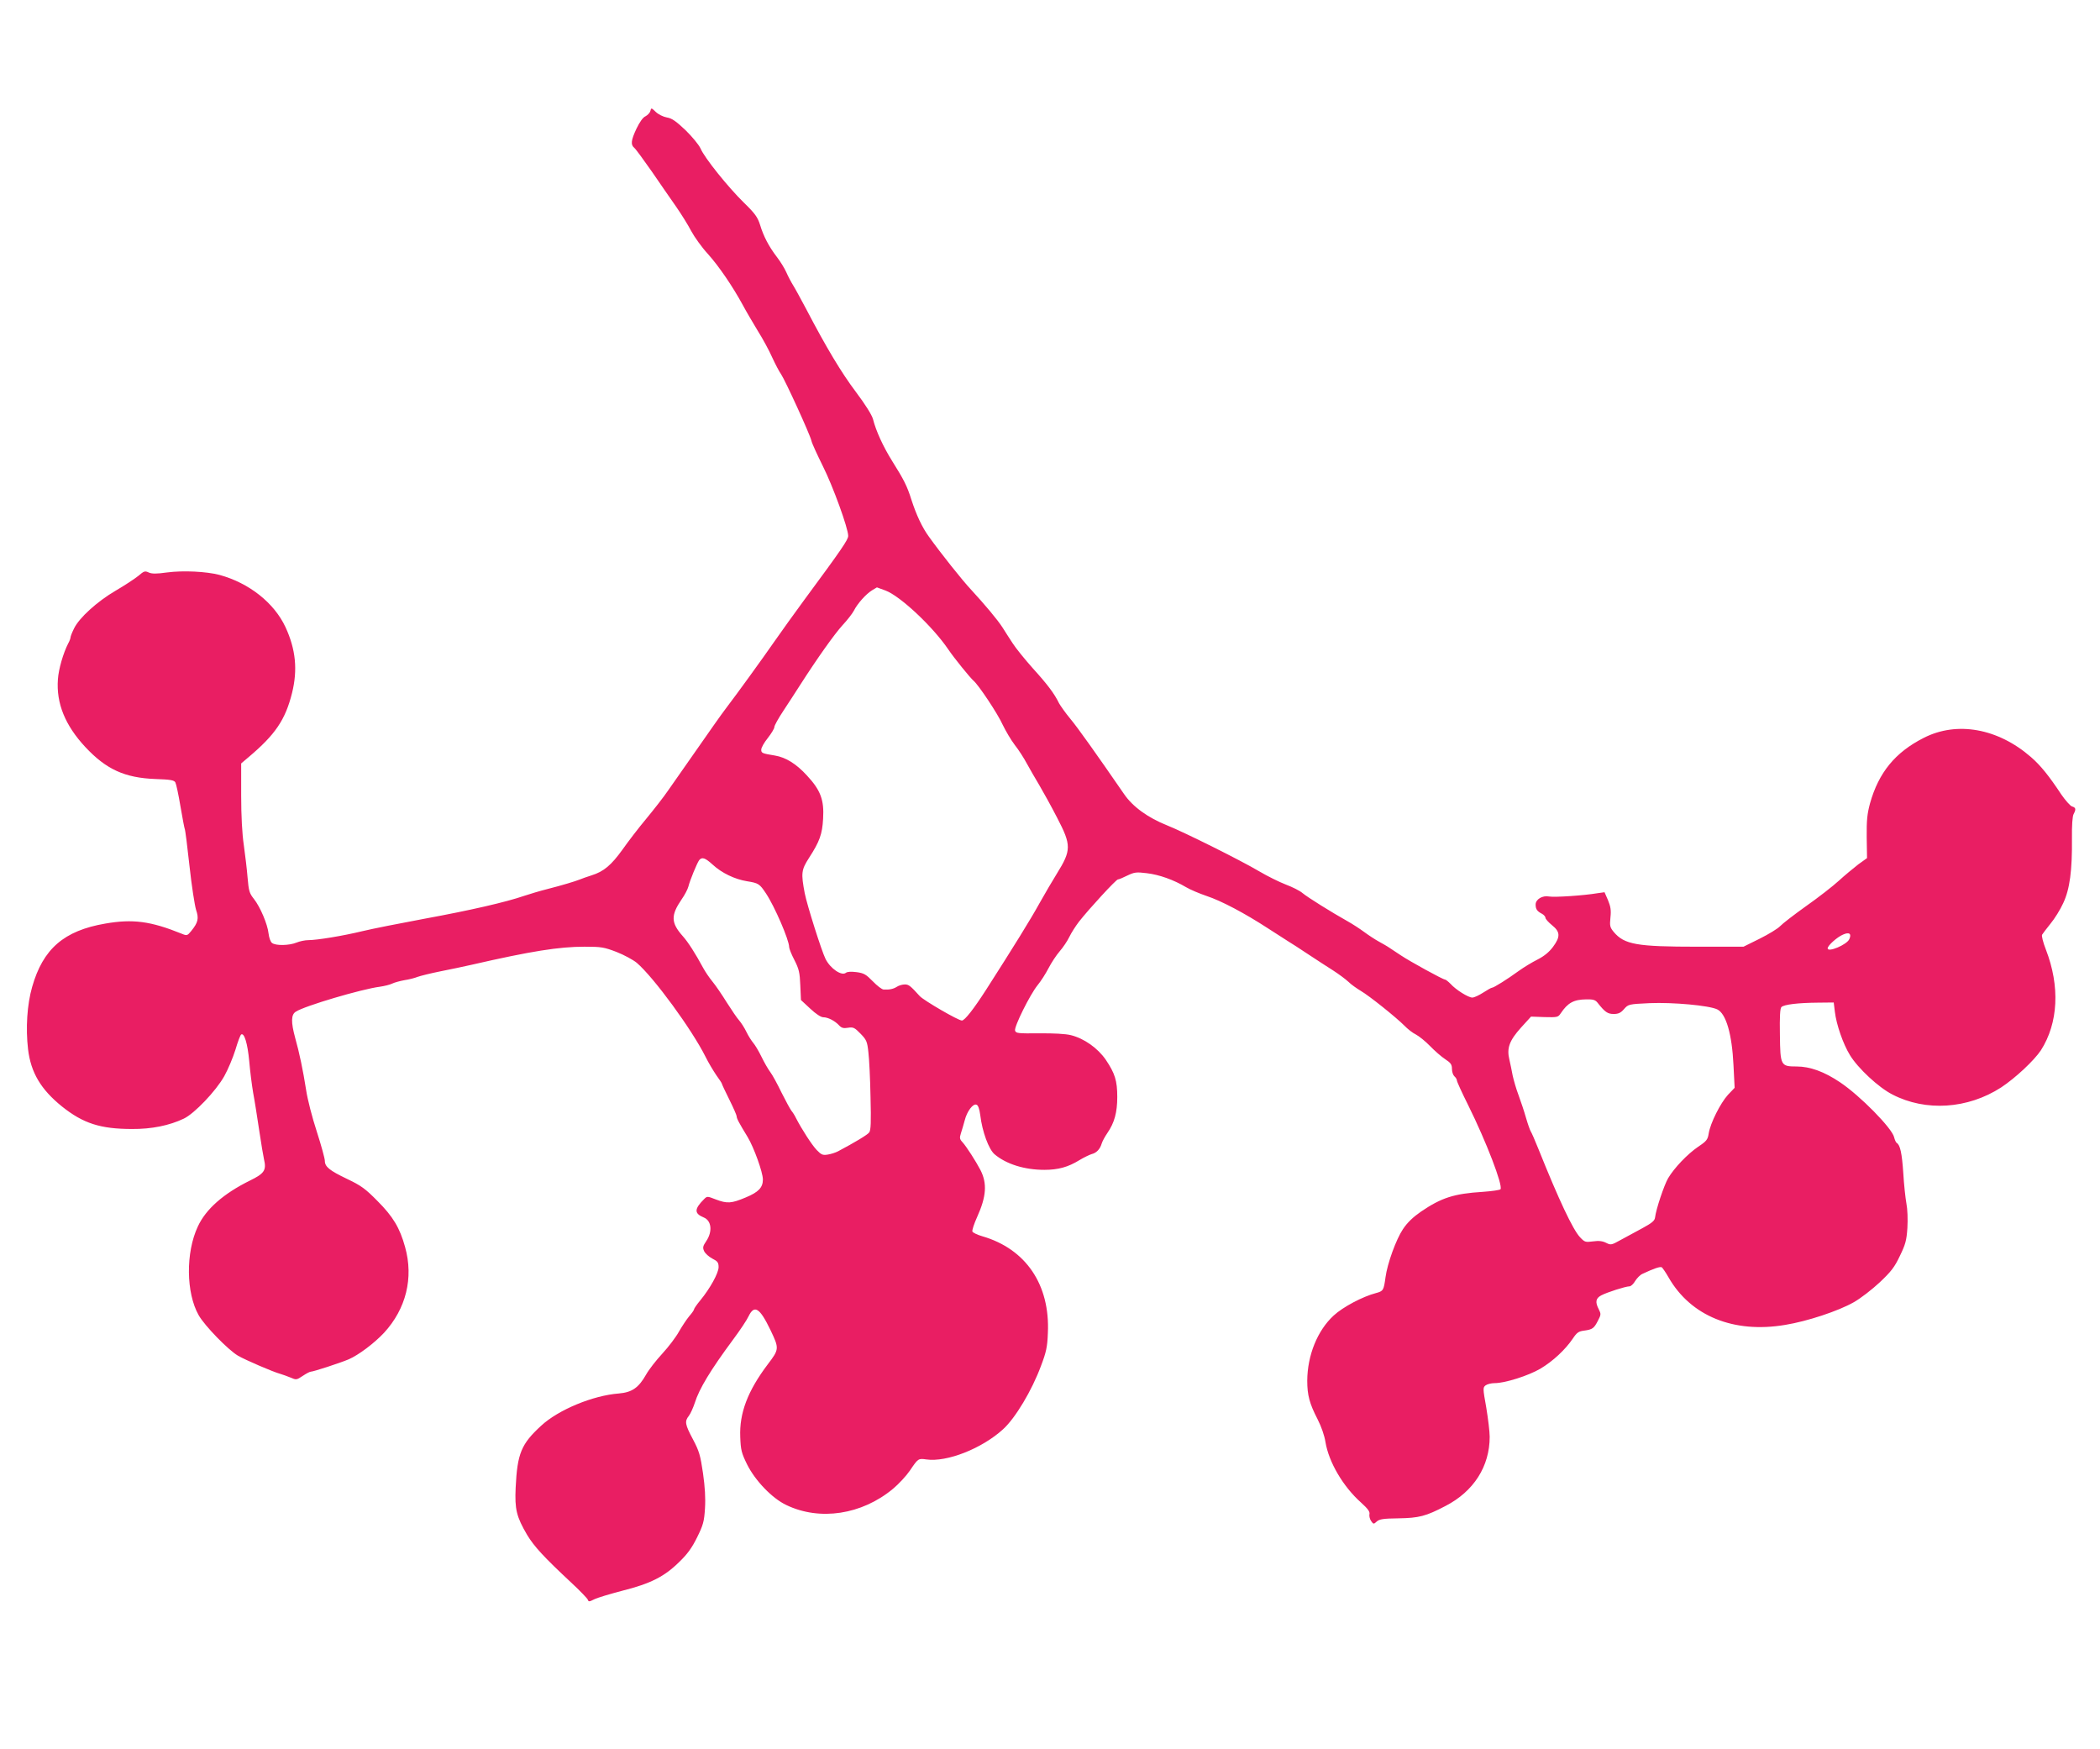
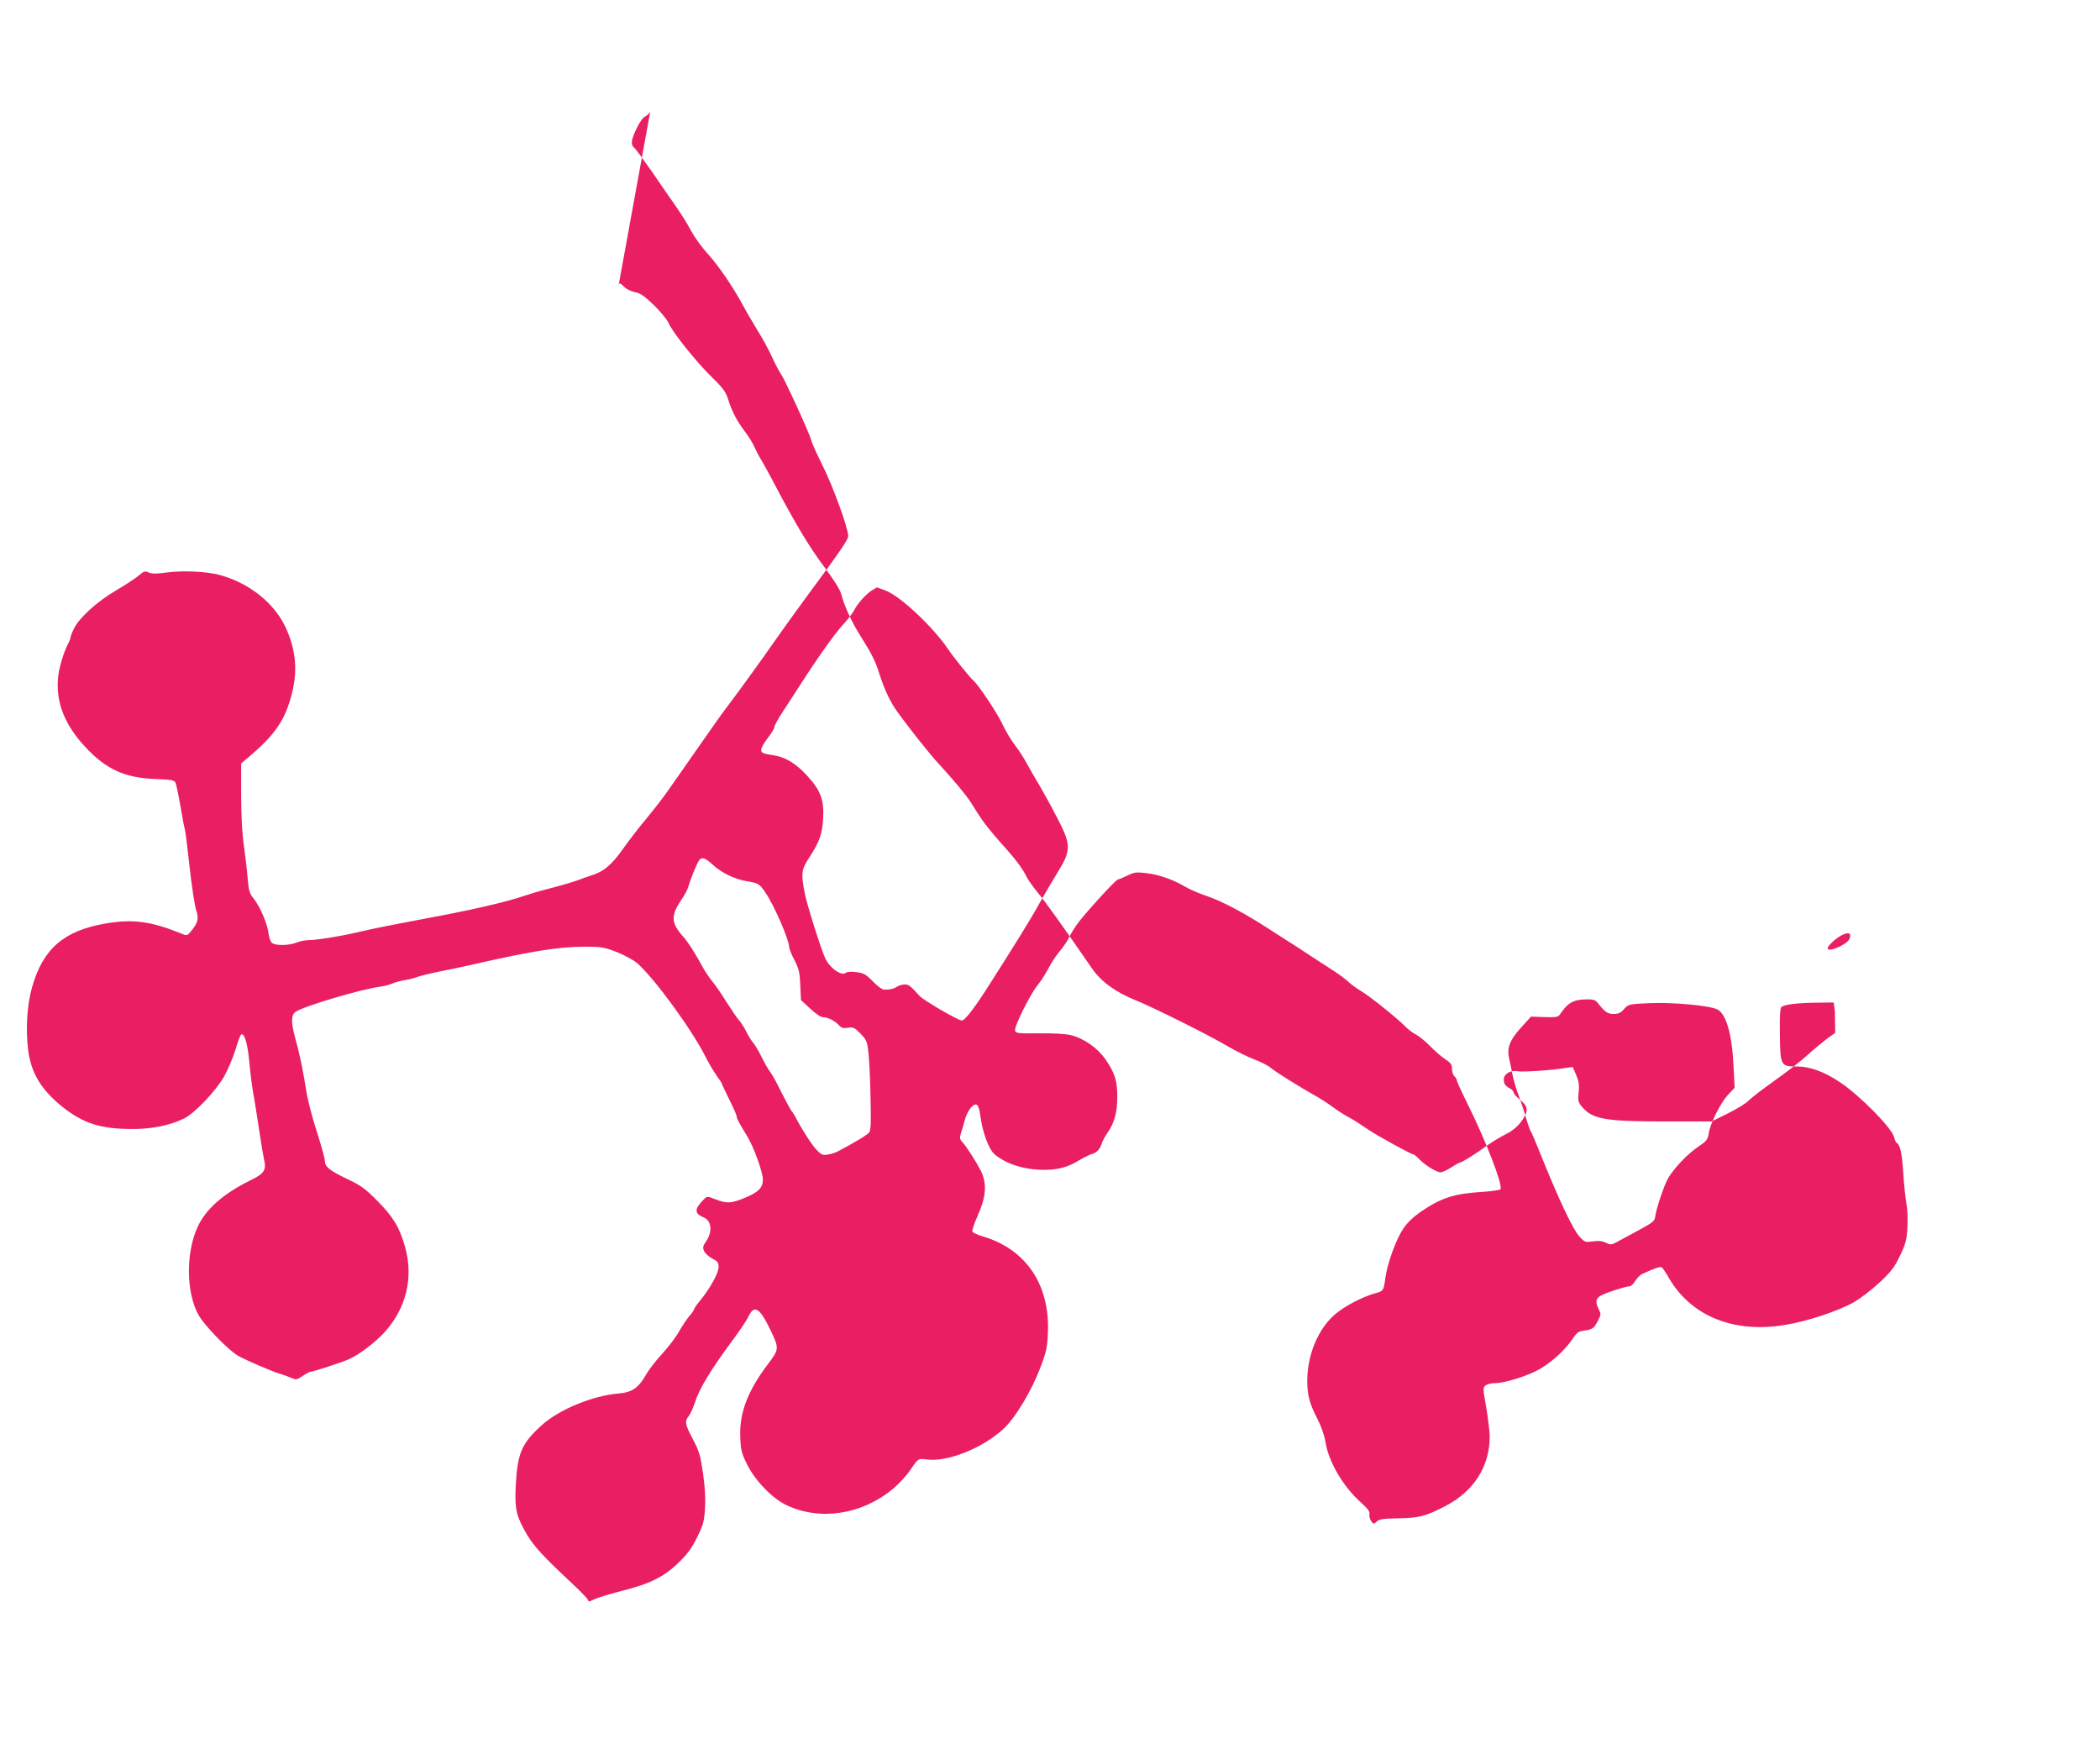
<svg xmlns="http://www.w3.org/2000/svg" version="1.0" width="1280pt" height="1066pt" viewBox="0 0 1280 1066" preserveAspectRatio="xMidYMid meet">
  <g transform="translate(0,1066) scale(0.1,-0.1)" fill="#e91e63" stroke="none">
-     <path d="M3964 9983 c-3 -11 -17 -25 -30 -32 -15 -6 -35 -35 -54 -74 -34 -72 -37 -99 -14 -118 9 -7 56 -72 106 -143 49 -72 116 -168 148 -214 32 -46 74 -113 93 -150 20 -37 65 -100 102 -140 68 -76 151 -198 213 -312 19 -36 60 -105 90 -155 31 -49 71 -123 89 -164 19 -41 43 -87 54 -102 24 -35 176 -366 185 -406 3 -15 35 -84 69 -153 62 -123 155 -380 155 -426 0 -23 -37 -78 -269 -392 -58 -79 -140 -193 -181 -252 -70 -101 -230 -322 -289 -399 -14 -18 -51 -69 -81 -112 -161 -230 -230 -328 -275 -393 -27 -40 -88 -118 -135 -175 -47 -56 -112 -141 -145 -188 -69 -96 -115 -135 -189 -158 -28 -9 -60 -20 -71 -25 -30 -12 -110 -36 -200 -59 -44 -11 -107 -30 -140 -41 -110 -38 -327 -88 -605 -139 -151 -28 -322 -62 -380 -76 -119 -29 -278 -55 -331 -55 -20 0 -53 -7 -72 -15 -44 -18 -127 -20 -149 -2 -9 6 -18 32 -21 57 -6 57 -51 163 -90 212 -27 34 -31 48 -38 130 -4 51 -15 140 -23 198 -10 67 -16 176 -16 301 l0 196 46 39 c161 136 223 226 264 390 35 141 23 266 -40 402 -69 148 -222 269 -402 318 -80 21 -222 28 -320 15 -65 -9 -92 -9 -112 0 -23 11 -29 8 -63 -21 -21 -17 -83 -58 -138 -90 -113 -66 -223 -166 -254 -231 -12 -24 -21 -48 -21 -53 0 -6 -6 -23 -14 -37 -30 -58 -59 -157 -63 -219 -11 -146 44 -281 167 -413 127 -136 240 -188 428 -195 91 -3 114 -7 121 -21 5 -9 19 -74 31 -146 12 -71 24 -133 26 -137 3 -4 16 -106 29 -226 13 -121 32 -241 40 -267 18 -53 13 -77 -30 -130 -23 -28 -26 -29 -57 -16 -190 77 -299 91 -466 62 -252 -43 -380 -154 -446 -386 -31 -108 -40 -251 -25 -380 17 -142 78 -245 207 -349 129 -103 234 -137 427 -137 118 -1 227 21 315 63 64 30 196 168 247 259 23 41 53 113 68 161 14 48 30 90 35 93 19 12 39 -55 49 -161 5 -60 16 -147 24 -194 9 -47 25 -150 37 -230 12 -80 25 -158 29 -175 16 -67 3 -87 -85 -130 -162 -80 -269 -174 -318 -280 -75 -159 -72 -406 5 -541 36 -64 180 -212 240 -247 45 -26 214 -99 259 -111 14 -4 41 -14 61 -22 34 -15 37 -15 74 10 21 14 43 26 50 26 15 0 175 52 230 75 60 26 155 97 216 162 134 146 181 334 128 523 -32 116 -73 185 -169 281 -73 74 -99 93 -183 133 -109 52 -137 75 -137 111 0 14 -22 94 -49 178 -28 85 -57 198 -65 253 -19 121 -41 227 -67 319 -26 96 -25 141 4 159 53 35 402 138 512 152 27 4 61 12 75 19 14 7 48 16 75 21 27 4 63 13 80 20 16 6 80 22 140 34 61 12 146 30 190 40 362 83 533 110 688 110 102 0 119 -3 195 -32 46 -18 101 -48 123 -66 104 -89 336 -406 420 -574 17 -35 47 -84 65 -111 19 -26 34 -49 34 -52 0 -3 20 -46 45 -96 25 -50 45 -96 45 -102 0 -14 14 -40 67 -127 38 -63 93 -215 93 -259 0 -49 -27 -77 -104 -109 -88 -37 -113 -39 -184 -12 -51 20 -52 20 -71 1 -60 -60 -60 -87 -2 -111 48 -19 55 -86 16 -144 -21 -31 -23 -40 -13 -62 7 -14 29 -34 50 -45 32 -16 38 -24 38 -52 0 -36 -52 -130 -112 -203 -21 -25 -38 -50 -38 -55 0 -4 -13 -23 -29 -41 -15 -18 -43 -60 -62 -93 -18 -33 -64 -94 -102 -135 -38 -41 -83 -99 -99 -128 -46 -81 -86 -108 -166 -115 -158 -12 -368 -99 -473 -196 -122 -112 -146 -169 -156 -379 -6 -131 5 -176 70 -287 43 -71 102 -135 268 -290 54 -50 99 -97 102 -105 4 -13 9 -13 38 2 19 10 97 33 173 53 171 43 256 86 346 175 50 48 78 87 109 150 37 75 43 96 48 176 4 63 0 130 -12 215 -16 109 -23 134 -61 206 -49 92 -52 110 -25 144 10 13 26 49 36 79 27 86 96 200 233 385 41 55 84 119 95 143 35 72 68 51 133 -84 54 -113 54 -117 -16 -209 -123 -163 -174 -298 -168 -443 3 -79 7 -97 42 -168 49 -98 152 -206 239 -247 204 -98 460 -59 650 99 35 29 81 79 103 111 50 74 51 75 100 68 126 -18 340 67 468 184 75 68 176 237 231 386 32 84 39 116 42 200 14 295 -134 513 -399 590 -31 9 -58 22 -61 29 -3 7 10 47 29 89 56 124 62 204 20 286 -27 52 -86 144 -109 169 -18 19 -19 27 -10 55 6 17 16 53 23 78 14 56 51 105 72 96 10 -3 18 -26 23 -64 12 -101 52 -208 87 -238 71 -60 182 -95 304 -95 84 0 145 17 213 59 28 17 62 33 75 37 29 7 51 30 61 64 4 14 20 43 35 65 43 62 60 126 60 219 0 99 -14 144 -70 227 -49 71 -132 130 -213 150 -32 8 -106 12 -193 11 -130 -1 -142 0 -147 17 -6 24 91 219 137 276 20 24 50 71 67 104 17 33 48 80 68 103 21 24 47 63 59 88 12 25 39 67 59 93 63 80 226 257 237 257 6 0 32 11 58 24 42 20 54 22 118 14 76 -9 163 -40 239 -85 25 -15 82 -39 126 -54 88 -29 229 -103 375 -198 52 -34 108 -69 123 -79 16 -9 69 -44 119 -77 50 -33 119 -78 154 -100 34 -22 76 -53 93 -69 16 -16 50 -40 75 -55 53 -31 215 -161 266 -212 19 -20 51 -45 70 -54 19 -10 58 -41 86 -70 28 -29 69 -65 92 -80 35 -23 42 -33 42 -60 0 -18 7 -38 15 -45 8 -7 15 -18 15 -25 0 -7 31 -75 69 -151 111 -224 212 -488 197 -512 -3 -5 -51 -12 -107 -16 -177 -11 -253 -36 -377 -120 -49 -34 -84 -67 -111 -108 -41 -61 -95 -209 -106 -293 -11 -79 -13 -84 -58 -96 -81 -21 -202 -85 -258 -137 -99 -91 -160 -242 -161 -397 0 -89 14 -140 63 -235 23 -45 42 -100 48 -139 20 -122 107 -271 217 -369 42 -38 55 -56 51 -71 -2 -11 2 -29 10 -41 14 -20 16 -21 35 -3 16 14 40 18 131 19 127 2 168 13 287 75 173 89 270 242 270 422 0 32 -10 112 -21 179 -21 117 -21 122 -3 135 10 7 34 13 53 13 65 0 206 45 280 88 77 46 152 116 198 184 24 36 35 44 68 48 52 7 61 14 85 61 19 36 19 41 5 69 -23 44 -19 67 15 85 36 19 149 55 172 55 9 0 25 15 35 33 11 17 30 37 44 43 68 32 108 46 118 40 5 -4 24 -31 41 -61 135 -236 397 -343 711 -290 136 22 325 85 418 138 41 23 112 78 158 121 69 65 91 93 123 161 34 70 41 94 46 171 3 52 1 114 -6 149 -6 33 -15 116 -19 185 -8 121 -19 172 -40 184 -5 3 -12 19 -16 35 -12 54 -207 253 -330 335 -95 64 -182 96 -264 96 -97 0 -100 5 -102 193 -2 110 1 161 9 169 16 16 103 26 223 27 l96 1 7 -57 c9 -77 50 -196 92 -264 48 -79 174 -197 259 -240 203 -105 459 -88 662 43 88 58 202 165 243 227 106 166 117 390 30 614 -17 43 -27 84 -23 90 4 7 27 37 51 67 25 30 60 86 78 126 40 85 55 199 53 395 -1 77 3 134 10 147 16 30 14 40 -10 47 -11 4 -40 37 -65 73 -74 112 -126 177 -185 228 -201 175 -451 220 -653 117 -174 -88 -275 -211 -328 -400 -17 -64 -21 -102 -20 -205 l2 -128 -53 -38 c-28 -22 -82 -66 -119 -100 -36 -33 -126 -103 -200 -155 -73 -52 -144 -107 -158 -122 -14 -15 -70 -49 -124 -76 l-99 -49 -281 0 c-370 0 -445 13 -510 90 -23 28 -25 37 -20 88 5 45 1 67 -15 106 l-21 48 -43 -6 c-82 -14 -262 -26 -295 -20 -40 8 -82 -17 -82 -49 0 -28 9 -41 38 -56 12 -6 22 -18 22 -25 0 -7 18 -27 40 -45 50 -40 52 -70 6 -132 -23 -31 -53 -56 -94 -77 -34 -17 -85 -48 -114 -69 -70 -51 -153 -103 -164 -103 -5 0 -29 -14 -54 -30 -25 -16 -54 -30 -66 -30 -24 0 -100 47 -133 84 -14 14 -29 26 -34 26 -12 0 -211 109 -268 147 -23 15 -54 36 -68 45 -14 10 -44 27 -66 39 -22 12 -62 38 -89 58 -27 20 -73 50 -102 66 -98 55 -244 146 -275 172 -16 14 -62 37 -102 52 -39 15 -112 51 -161 80 -113 67 -456 238 -561 280 -118 47 -211 114 -264 192 -169 245 -281 403 -327 458 -30 36 -60 79 -69 95 -28 58 -70 114 -159 212 -49 55 -105 124 -124 154 -20 30 -47 73 -61 95 -29 46 -110 142 -191 230 -54 57 -188 226 -258 324 -41 56 -77 133 -107 226 -26 83 -46 122 -117 235 -55 88 -99 184 -117 256 -7 25 -46 88 -104 165 -88 117 -178 266 -305 509 -31 58 -65 121 -77 140 -12 19 -31 55 -42 80 -11 25 -37 67 -58 94 -48 63 -81 125 -102 195 -15 47 -30 69 -99 136 -96 94 -240 273 -264 330 -10 22 -51 72 -91 111 -58 55 -83 73 -114 78 -22 4 -53 19 -68 34 -27 26 -28 26 -33 5z m1433 -2922 c89 -33 288 -219 383 -359 35 -52 134 -174 154 -191 30 -25 147 -200 178 -269 18 -37 50 -92 73 -122 24 -30 57 -82 74 -114 18 -32 51 -91 75 -130 23 -39 73 -129 109 -199 88 -169 88 -198 -2 -343 -24 -38 -71 -119 -105 -179 -54 -98 -155 -261 -324 -525 -77 -120 -132 -190 -149 -190 -22 0 -232 122 -257 149 -57 63 -67 71 -91 71 -14 0 -36 -6 -48 -14 -22 -14 -46 -19 -81 -17 -10 0 -40 23 -66 50 -41 42 -54 50 -99 56 -33 4 -56 3 -65 -4 -26 -21 -94 25 -124 84 -24 48 -113 329 -127 401 -23 122 -21 142 26 215 64 99 81 144 86 239 7 114 -15 174 -99 264 -64 70 -128 110 -194 121 -79 13 -84 15 -84 36 0 12 18 44 40 71 22 28 40 58 40 67 0 9 24 52 53 96 28 43 75 114 102 157 109 170 211 313 260 367 29 31 60 71 69 88 22 44 74 102 111 125 16 10 30 18 30 18 0 0 24 -9 52 -19z m-1054 -1670 c56 -52 136 -90 210 -102 70 -11 77 -16 115 -73 53 -79 142 -285 142 -328 0 -9 14 -45 32 -79 28 -55 33 -77 36 -154 l4 -90 56 -52 c35 -33 66 -53 80 -53 29 0 71 -22 96 -49 15 -16 27 -20 55 -15 32 5 40 1 76 -36 36 -37 41 -47 48 -113 5 -40 11 -162 13 -272 4 -155 2 -204 -8 -217 -11 -15 -90 -62 -190 -115 -15 -8 -43 -17 -63 -20 -31 -5 -39 -1 -68 29 -30 32 -91 127 -125 193 -8 17 -21 37 -28 45 -7 9 -34 58 -60 110 -25 52 -56 109 -69 126 -13 17 -37 59 -54 94 -17 35 -40 73 -50 84 -10 12 -29 41 -41 66 -12 25 -32 56 -44 70 -13 14 -46 63 -76 110 -29 47 -68 104 -87 127 -19 23 -44 60 -56 82 -48 89 -92 158 -125 195 -73 82 -74 127 -7 225 19 27 37 62 41 78 9 37 53 144 66 161 17 20 36 14 81 -27z m6929 -455 c-15 -34 -132 -83 -132 -56 0 17 58 69 94 84 38 17 53 5 38 -28z m-1534 -388 c45 -57 61 -68 98 -68 29 0 43 7 63 30 26 29 27 30 156 36 141 6 362 -14 412 -38 54 -26 90 -151 99 -340 l7 -138 -41 -43 c-46 -51 -107 -172 -117 -235 -6 -38 -13 -47 -64 -81 -66 -45 -147 -130 -184 -193 -24 -42 -73 -187 -79 -238 -2 -20 -19 -34 -78 -66 -41 -22 -101 -55 -133 -72 -55 -31 -59 -31 -87 -17 -22 11 -44 14 -80 9 -47 -6 -51 -5 -80 26 -43 46 -129 228 -252 535 -22 55 -44 105 -48 110 -4 6 -17 42 -28 80 -11 39 -32 102 -46 140 -15 39 -30 93 -36 120 -5 28 -14 71 -20 97 -17 70 0 116 71 195 l61 67 82 -3 c79 -2 83 -1 99 23 43 64 79 84 155 85 42 1 56 -3 70 -21z" />
+     <path d="M3964 9983 c-3 -11 -17 -25 -30 -32 -15 -6 -35 -35 -54 -74 -34 -72 -37 -99 -14 -118 9 -7 56 -72 106 -143 49 -72 116 -168 148 -214 32 -46 74 -113 93 -150 20 -37 65 -100 102 -140 68 -76 151 -198 213 -312 19 -36 60 -105 90 -155 31 -49 71 -123 89 -164 19 -41 43 -87 54 -102 24 -35 176 -366 185 -406 3 -15 35 -84 69 -153 62 -123 155 -380 155 -426 0 -23 -37 -78 -269 -392 -58 -79 -140 -193 -181 -252 -70 -101 -230 -322 -289 -399 -14 -18 -51 -69 -81 -112 -161 -230 -230 -328 -275 -393 -27 -40 -88 -118 -135 -175 -47 -56 -112 -141 -145 -188 -69 -96 -115 -135 -189 -158 -28 -9 -60 -20 -71 -25 -30 -12 -110 -36 -200 -59 -44 -11 -107 -30 -140 -41 -110 -38 -327 -88 -605 -139 -151 -28 -322 -62 -380 -76 -119 -29 -278 -55 -331 -55 -20 0 -53 -7 -72 -15 -44 -18 -127 -20 -149 -2 -9 6 -18 32 -21 57 -6 57 -51 163 -90 212 -27 34 -31 48 -38 130 -4 51 -15 140 -23 198 -10 67 -16 176 -16 301 l0 196 46 39 c161 136 223 226 264 390 35 141 23 266 -40 402 -69 148 -222 269 -402 318 -80 21 -222 28 -320 15 -65 -9 -92 -9 -112 0 -23 11 -29 8 -63 -21 -21 -17 -83 -58 -138 -90 -113 -66 -223 -166 -254 -231 -12 -24 -21 -48 -21 -53 0 -6 -6 -23 -14 -37 -30 -58 -59 -157 -63 -219 -11 -146 44 -281 167 -413 127 -136 240 -188 428 -195 91 -3 114 -7 121 -21 5 -9 19 -74 31 -146 12 -71 24 -133 26 -137 3 -4 16 -106 29 -226 13 -121 32 -241 40 -267 18 -53 13 -77 -30 -130 -23 -28 -26 -29 -57 -16 -190 77 -299 91 -466 62 -252 -43 -380 -154 -446 -386 -31 -108 -40 -251 -25 -380 17 -142 78 -245 207 -349 129 -103 234 -137 427 -137 118 -1 227 21 315 63 64 30 196 168 247 259 23 41 53 113 68 161 14 48 30 90 35 93 19 12 39 -55 49 -161 5 -60 16 -147 24 -194 9 -47 25 -150 37 -230 12 -80 25 -158 29 -175 16 -67 3 -87 -85 -130 -162 -80 -269 -174 -318 -280 -75 -159 -72 -406 5 -541 36 -64 180 -212 240 -247 45 -26 214 -99 259 -111 14 -4 41 -14 61 -22 34 -15 37 -15 74 10 21 14 43 26 50 26 15 0 175 52 230 75 60 26 155 97 216 162 134 146 181 334 128 523 -32 116 -73 185 -169 281 -73 74 -99 93 -183 133 -109 52 -137 75 -137 111 0 14 -22 94 -49 178 -28 85 -57 198 -65 253 -19 121 -41 227 -67 319 -26 96 -25 141 4 159 53 35 402 138 512 152 27 4 61 12 75 19 14 7 48 16 75 21 27 4 63 13 80 20 16 6 80 22 140 34 61 12 146 30 190 40 362 83 533 110 688 110 102 0 119 -3 195 -32 46 -18 101 -48 123 -66 104 -89 336 -406 420 -574 17 -35 47 -84 65 -111 19 -26 34 -49 34 -52 0 -3 20 -46 45 -96 25 -50 45 -96 45 -102 0 -14 14 -40 67 -127 38 -63 93 -215 93 -259 0 -49 -27 -77 -104 -109 -88 -37 -113 -39 -184 -12 -51 20 -52 20 -71 1 -60 -60 -60 -87 -2 -111 48 -19 55 -86 16 -144 -21 -31 -23 -40 -13 -62 7 -14 29 -34 50 -45 32 -16 38 -24 38 -52 0 -36 -52 -130 -112 -203 -21 -25 -38 -50 -38 -55 0 -4 -13 -23 -29 -41 -15 -18 -43 -60 -62 -93 -18 -33 -64 -94 -102 -135 -38 -41 -83 -99 -99 -128 -46 -81 -86 -108 -166 -115 -158 -12 -368 -99 -473 -196 -122 -112 -146 -169 -156 -379 -6 -131 5 -176 70 -287 43 -71 102 -135 268 -290 54 -50 99 -97 102 -105 4 -13 9 -13 38 2 19 10 97 33 173 53 171 43 256 86 346 175 50 48 78 87 109 150 37 75 43 96 48 176 4 63 0 130 -12 215 -16 109 -23 134 -61 206 -49 92 -52 110 -25 144 10 13 26 49 36 79 27 86 96 200 233 385 41 55 84 119 95 143 35 72 68 51 133 -84 54 -113 54 -117 -16 -209 -123 -163 -174 -298 -168 -443 3 -79 7 -97 42 -168 49 -98 152 -206 239 -247 204 -98 460 -59 650 99 35 29 81 79 103 111 50 74 51 75 100 68 126 -18 340 67 468 184 75 68 176 237 231 386 32 84 39 116 42 200 14 295 -134 513 -399 590 -31 9 -58 22 -61 29 -3 7 10 47 29 89 56 124 62 204 20 286 -27 52 -86 144 -109 169 -18 19 -19 27 -10 55 6 17 16 53 23 78 14 56 51 105 72 96 10 -3 18 -26 23 -64 12 -101 52 -208 87 -238 71 -60 182 -95 304 -95 84 0 145 17 213 59 28 17 62 33 75 37 29 7 51 30 61 64 4 14 20 43 35 65 43 62 60 126 60 219 0 99 -14 144 -70 227 -49 71 -132 130 -213 150 -32 8 -106 12 -193 11 -130 -1 -142 0 -147 17 -6 24 91 219 137 276 20 24 50 71 67 104 17 33 48 80 68 103 21 24 47 63 59 88 12 25 39 67 59 93 63 80 226 257 237 257 6 0 32 11 58 24 42 20 54 22 118 14 76 -9 163 -40 239 -85 25 -15 82 -39 126 -54 88 -29 229 -103 375 -198 52 -34 108 -69 123 -79 16 -9 69 -44 119 -77 50 -33 119 -78 154 -100 34 -22 76 -53 93 -69 16 -16 50 -40 75 -55 53 -31 215 -161 266 -212 19 -20 51 -45 70 -54 19 -10 58 -41 86 -70 28 -29 69 -65 92 -80 35 -23 42 -33 42 -60 0 -18 7 -38 15 -45 8 -7 15 -18 15 -25 0 -7 31 -75 69 -151 111 -224 212 -488 197 -512 -3 -5 -51 -12 -107 -16 -177 -11 -253 -36 -377 -120 -49 -34 -84 -67 -111 -108 -41 -61 -95 -209 -106 -293 -11 -79 -13 -84 -58 -96 -81 -21 -202 -85 -258 -137 -99 -91 -160 -242 -161 -397 0 -89 14 -140 63 -235 23 -45 42 -100 48 -139 20 -122 107 -271 217 -369 42 -38 55 -56 51 -71 -2 -11 2 -29 10 -41 14 -20 16 -21 35 -3 16 14 40 18 131 19 127 2 168 13 287 75 173 89 270 242 270 422 0 32 -10 112 -21 179 -21 117 -21 122 -3 135 10 7 34 13 53 13 65 0 206 45 280 88 77 46 152 116 198 184 24 36 35 44 68 48 52 7 61 14 85 61 19 36 19 41 5 69 -23 44 -19 67 15 85 36 19 149 55 172 55 9 0 25 15 35 33 11 17 30 37 44 43 68 32 108 46 118 40 5 -4 24 -31 41 -61 135 -236 397 -343 711 -290 136 22 325 85 418 138 41 23 112 78 158 121 69 65 91 93 123 161 34 70 41 94 46 171 3 52 1 114 -6 149 -6 33 -15 116 -19 185 -8 121 -19 172 -40 184 -5 3 -12 19 -16 35 -12 54 -207 253 -330 335 -95 64 -182 96 -264 96 -97 0 -100 5 -102 193 -2 110 1 161 9 169 16 16 103 26 223 27 l96 1 7 -57 l2 -128 -53 -38 c-28 -22 -82 -66 -119 -100 -36 -33 -126 -103 -200 -155 -73 -52 -144 -107 -158 -122 -14 -15 -70 -49 -124 -76 l-99 -49 -281 0 c-370 0 -445 13 -510 90 -23 28 -25 37 -20 88 5 45 1 67 -15 106 l-21 48 -43 -6 c-82 -14 -262 -26 -295 -20 -40 8 -82 -17 -82 -49 0 -28 9 -41 38 -56 12 -6 22 -18 22 -25 0 -7 18 -27 40 -45 50 -40 52 -70 6 -132 -23 -31 -53 -56 -94 -77 -34 -17 -85 -48 -114 -69 -70 -51 -153 -103 -164 -103 -5 0 -29 -14 -54 -30 -25 -16 -54 -30 -66 -30 -24 0 -100 47 -133 84 -14 14 -29 26 -34 26 -12 0 -211 109 -268 147 -23 15 -54 36 -68 45 -14 10 -44 27 -66 39 -22 12 -62 38 -89 58 -27 20 -73 50 -102 66 -98 55 -244 146 -275 172 -16 14 -62 37 -102 52 -39 15 -112 51 -161 80 -113 67 -456 238 -561 280 -118 47 -211 114 -264 192 -169 245 -281 403 -327 458 -30 36 -60 79 -69 95 -28 58 -70 114 -159 212 -49 55 -105 124 -124 154 -20 30 -47 73 -61 95 -29 46 -110 142 -191 230 -54 57 -188 226 -258 324 -41 56 -77 133 -107 226 -26 83 -46 122 -117 235 -55 88 -99 184 -117 256 -7 25 -46 88 -104 165 -88 117 -178 266 -305 509 -31 58 -65 121 -77 140 -12 19 -31 55 -42 80 -11 25 -37 67 -58 94 -48 63 -81 125 -102 195 -15 47 -30 69 -99 136 -96 94 -240 273 -264 330 -10 22 -51 72 -91 111 -58 55 -83 73 -114 78 -22 4 -53 19 -68 34 -27 26 -28 26 -33 5z m1433 -2922 c89 -33 288 -219 383 -359 35 -52 134 -174 154 -191 30 -25 147 -200 178 -269 18 -37 50 -92 73 -122 24 -30 57 -82 74 -114 18 -32 51 -91 75 -130 23 -39 73 -129 109 -199 88 -169 88 -198 -2 -343 -24 -38 -71 -119 -105 -179 -54 -98 -155 -261 -324 -525 -77 -120 -132 -190 -149 -190 -22 0 -232 122 -257 149 -57 63 -67 71 -91 71 -14 0 -36 -6 -48 -14 -22 -14 -46 -19 -81 -17 -10 0 -40 23 -66 50 -41 42 -54 50 -99 56 -33 4 -56 3 -65 -4 -26 -21 -94 25 -124 84 -24 48 -113 329 -127 401 -23 122 -21 142 26 215 64 99 81 144 86 239 7 114 -15 174 -99 264 -64 70 -128 110 -194 121 -79 13 -84 15 -84 36 0 12 18 44 40 71 22 28 40 58 40 67 0 9 24 52 53 96 28 43 75 114 102 157 109 170 211 313 260 367 29 31 60 71 69 88 22 44 74 102 111 125 16 10 30 18 30 18 0 0 24 -9 52 -19z m-1054 -1670 c56 -52 136 -90 210 -102 70 -11 77 -16 115 -73 53 -79 142 -285 142 -328 0 -9 14 -45 32 -79 28 -55 33 -77 36 -154 l4 -90 56 -52 c35 -33 66 -53 80 -53 29 0 71 -22 96 -49 15 -16 27 -20 55 -15 32 5 40 1 76 -36 36 -37 41 -47 48 -113 5 -40 11 -162 13 -272 4 -155 2 -204 -8 -217 -11 -15 -90 -62 -190 -115 -15 -8 -43 -17 -63 -20 -31 -5 -39 -1 -68 29 -30 32 -91 127 -125 193 -8 17 -21 37 -28 45 -7 9 -34 58 -60 110 -25 52 -56 109 -69 126 -13 17 -37 59 -54 94 -17 35 -40 73 -50 84 -10 12 -29 41 -41 66 -12 25 -32 56 -44 70 -13 14 -46 63 -76 110 -29 47 -68 104 -87 127 -19 23 -44 60 -56 82 -48 89 -92 158 -125 195 -73 82 -74 127 -7 225 19 27 37 62 41 78 9 37 53 144 66 161 17 20 36 14 81 -27z m6929 -455 c-15 -34 -132 -83 -132 -56 0 17 58 69 94 84 38 17 53 5 38 -28z m-1534 -388 c45 -57 61 -68 98 -68 29 0 43 7 63 30 26 29 27 30 156 36 141 6 362 -14 412 -38 54 -26 90 -151 99 -340 l7 -138 -41 -43 c-46 -51 -107 -172 -117 -235 -6 -38 -13 -47 -64 -81 -66 -45 -147 -130 -184 -193 -24 -42 -73 -187 -79 -238 -2 -20 -19 -34 -78 -66 -41 -22 -101 -55 -133 -72 -55 -31 -59 -31 -87 -17 -22 11 -44 14 -80 9 -47 -6 -51 -5 -80 26 -43 46 -129 228 -252 535 -22 55 -44 105 -48 110 -4 6 -17 42 -28 80 -11 39 -32 102 -46 140 -15 39 -30 93 -36 120 -5 28 -14 71 -20 97 -17 70 0 116 71 195 l61 67 82 -3 c79 -2 83 -1 99 23 43 64 79 84 155 85 42 1 56 -3 70 -21z" />
  </g>
</svg>